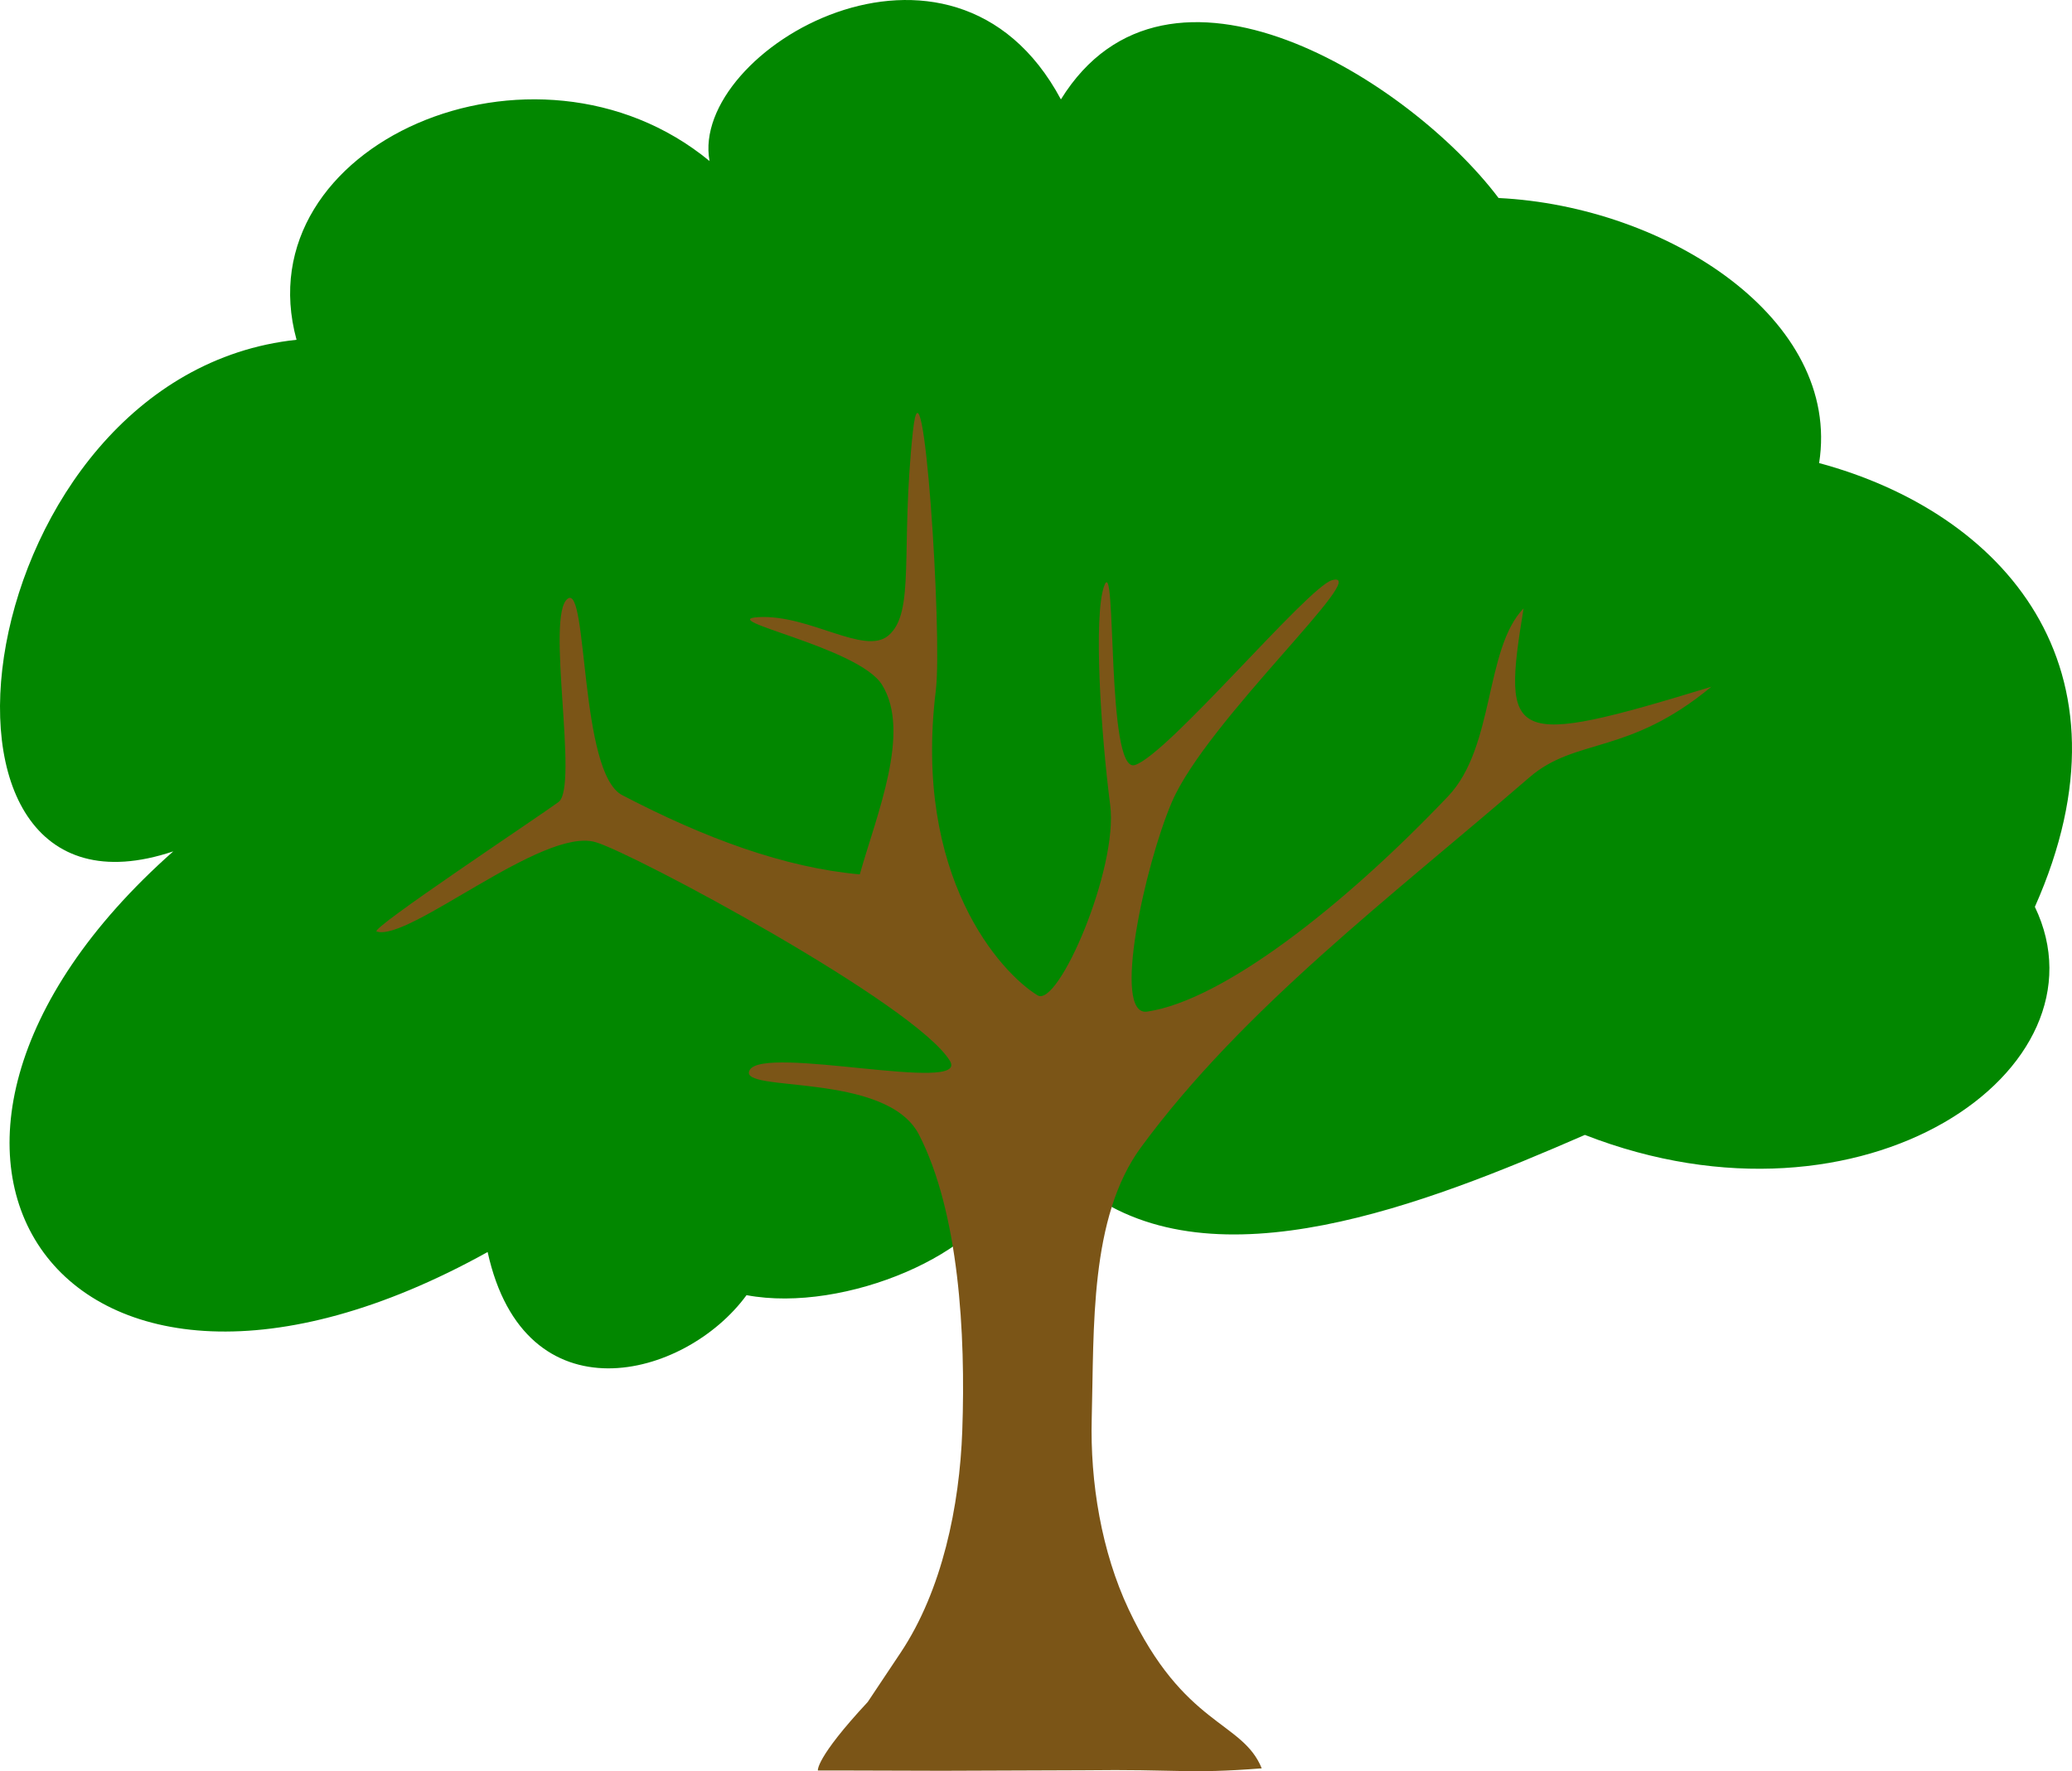
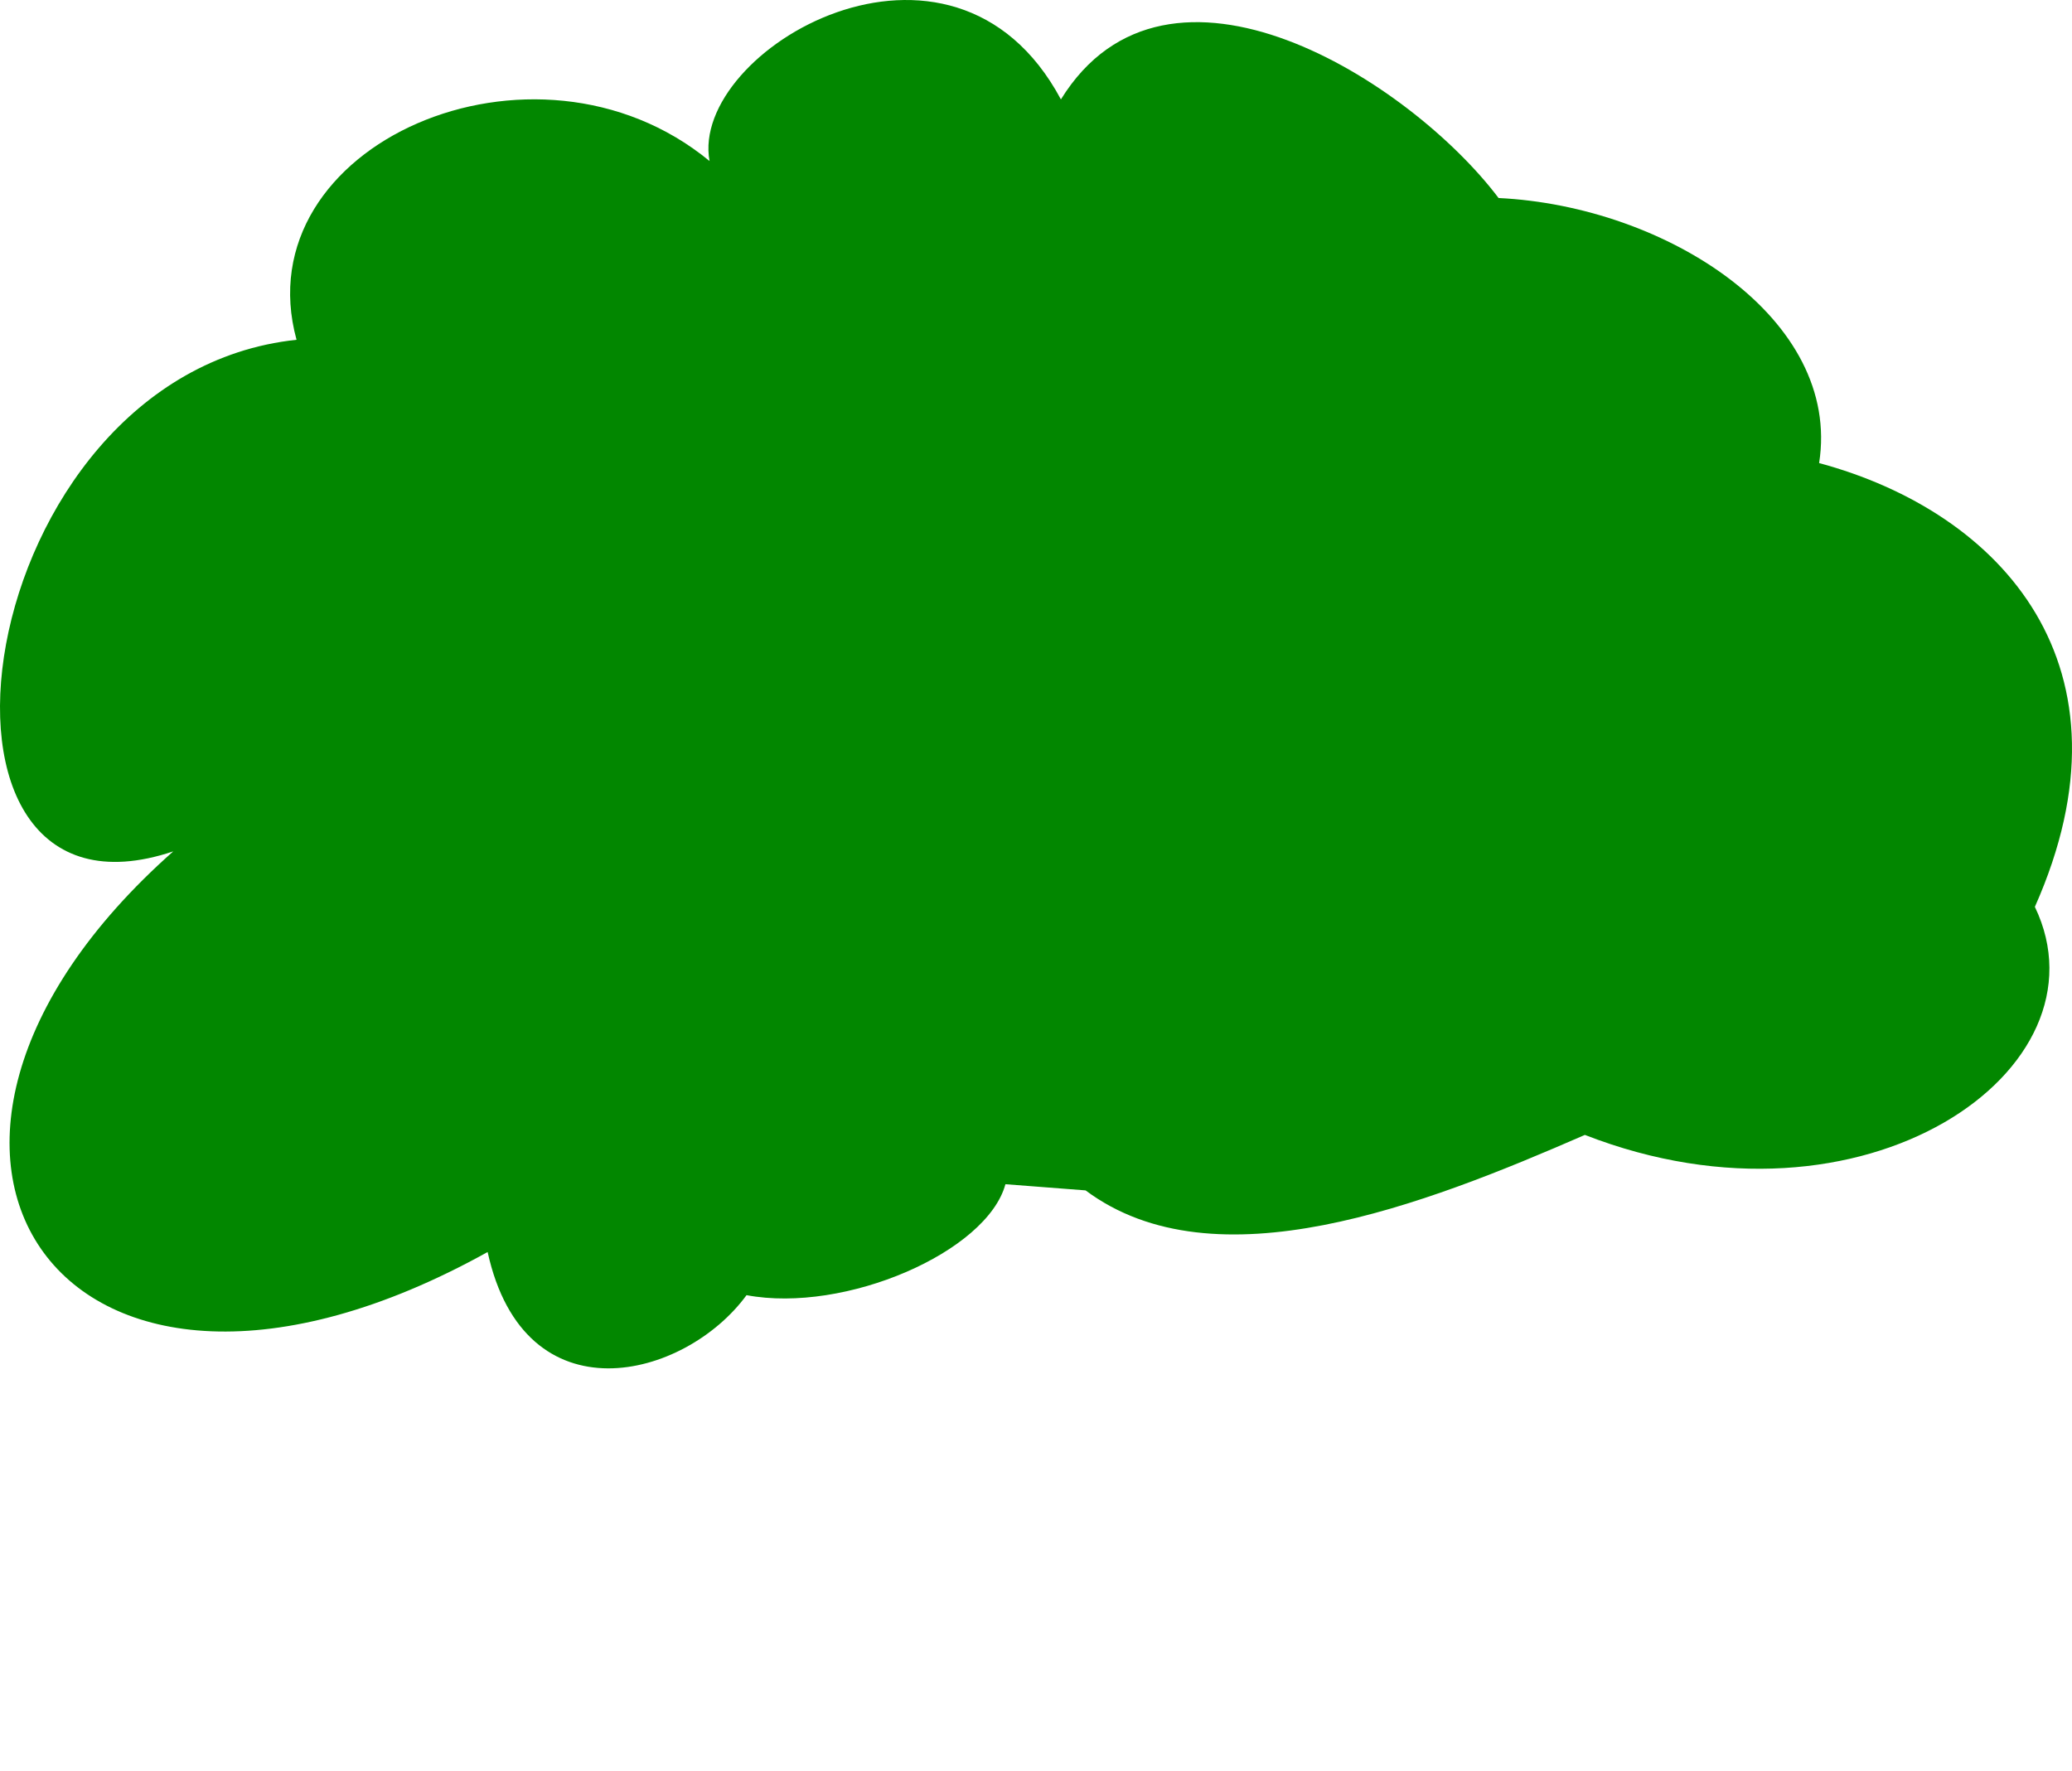
<svg xmlns="http://www.w3.org/2000/svg" xmlns:ns1="http://www.inkscape.org/namespaces/inkscape" xmlns:ns2="http://sodipodi.sourceforge.net/DTD/sodipodi-0.dtd" xmlns:xlink="http://www.w3.org/1999/xlink" width="342.156" height="292.505" id="svg2" version="1.1" ns1:version="0.48.2 r9819" ns2:docname="heddddsds.svg">
  <ns2:namedview pagecolor="#ffffff" bordercolor="#666666" borderopacity="1" objecttolerance="10" gridtolerance="10" guidetolerance="10" ns1:pageopacity="0" ns1:pageshadow="2" ns1:window-width="1280" ns1:window-height="749" id="namedview44" showgrid="false" fit-margin-top="0" fit-margin-left="0" fit-margin-right="0" fit-margin-bottom="0" ns1:zoom="1" ns1:cx="140.81136" ns1:cy="20.493618" ns1:window-x="0" ns1:window-y="26" ns1:window-maximized="1" ns1:current-layer="svg2" />
  <title id="title4">heddddsds</title>
  <defs id="defs6">
    <pattern xlink:href="#pattern2380" patternTransform="translate(481.808, 272.061)" id="pattern2390" />
    <pattern xlink:href="#pattern2380" patternTransform="translate(522.525, 272.061)" id="pattern2388" />
    <pattern xlink:href="#pattern2374" patternTransform="translate(-598.213, 273.079)" id="pattern2386" />
    <pattern xlink:href="#pattern2374" patternTransform="translate(-471.99, 274.097)" id="pattern2384" />
    <pattern xlink:href="#pattern2374" patternTransform="translate(-364.09, 272.061)" id="pattern2382" />
    <pattern xlink:href="#pattern2372" patternTransform="translate(393.248, 273.079)" id="pattern2380" />
    <pattern xlink:href="#pattern2372" patternTransform="translate(282.294, 272.061)" id="pattern2378" />
    <pattern xlink:href="#pattern2372" patternTransform="translate(237.505, 272.061)" id="pattern2376" />
    <pattern xlink:href="#pattern2372" patternTransform="translate(-227.688, 272.061)" id="pattern2374" />
    <pattern xlink:href="#pattern2368" patternTransform="translate(147.8, 271.552)" id="pattern2372" />
    <linearGradient id="linearGradient2362">
      <stop stop-color="#00b207" offset="0" id="stop2363" />
      <stop stop-color="#83d400" offset="0.5" id="stop2365" />
      <stop stop-color="#00b207" offset="1" id="stop2364" />
    </linearGradient>
    <linearGradient y2="154.812" y1="154.812" xlink:href="#linearGradient2362" x2="138.493" x1="104.287" id="linearGradient2367" gradientUnits="userSpaceOnUse" gradientTransform="matrix(0.961,0,0,1.04,-103.649,-150.874)" />
    <pattern width="35.989" patternUnits="userSpaceOnUse" patternTransform="translate(93.85, 187.064)" id="pattern2368" height="35.269">
-       <path fill="url(#linearGradient2367)" fill-rule="evenodd" stroke-width="0.25pt" id="path2369" d="m32.21,34.999l3.779,0.135l-34.55,-0.045c-0.93,-11.786 -1.23,-18.444 -1.44,-35.089c1.709,17.155 1.62,21.444 2.159,32.57c0.09,-6.568 0.54,-12.506 1.62,-18.894c0.06,7.198 -0.24,13.766 -0.9,20.514c0.36,0.24 0.72,0.48 1.08,0.72l3.059,0c-1.14,-2.279 -1.649,-4.649 -1.799,-6.298c0.9,1.5 1.62,3.179 2.159,5.578c-0.78,-4.769 -1.29,-9.267 -1.26,-14.036c0.96,5.578 1.56,8.637 1.799,12.956c0.18,-2.939 0.09,-5.698 0.54,-8.817c0.39,3.719 0.42,7.258 0,10.527l5.578,0.09c-0.78,-5.098 -1.29,-9.207 -1.26,-15.295c1.2,5.818 1.32,9.477 1.979,14.216c-0.24,-5.818 -0.75,-7.948 0.99,-16.825c-0.57,9.357 -0.87,11.247 0.63,18.265l5.938,0c0.21,-9.357 0.15,-13.586 -0.72,-25.372c2.309,10.317 1.829,14.066 1.35,23.213c0.54,-7.678 0.36,-24.443 3.329,-30.501c-1.829,9.747 -2.129,21.114 -2.699,32.3l6.298,0c-0.84,-4.139 -1.59,-8.278 -1.44,-12.416c0.93,6.148 1.32,8.607 2.609,11.067c-0.45,-5.368 0.18,-10.827 1.53,-15.745c-0.6,6.688 -1.246,14.735 -0.36,17.185z" />
-     </pattern>
+       </pattern>
  </defs>
  <path id="svg_17" d="m 166.03,195.569 c -3.054,11.197 -26.466,21.376 -42.753,18.323 -10.179,13.912 -36.645,20.698 -42.753,-7.125 -70.237,39.021 -107.9,-16.626 -51.914,-66.165 -46.485,15.608 -33.931,-78.72 20.359,-84.488 -8.822,-32.234 39.36,-53.272 68.201,-29.52 -3.393,-18.323 40.038,-43.771 58.022,-10.179 17.644,-28.502 57.683,-3.054 72.273,16.287 27.823,1.357 56.665,20.019 52.932,43.771 30.198,8.143 53.272,33.592 35.627,73.291 12.894,26.805 -28.163,55.647 -74.309,37.663 -26.466,11.537 -61.076,25.109 -82.452,9.161" ns1:connector-curvature="0" style="fill:#028700;fill-rule:evenodd;stroke-width:0.25pt" />
-   <path id="svg_30" d="m 151.779,187.426 c 6.57,12.874 7.7,32.76 7.125,48.86 -0.443,12.401 -3.306,26.34 -10.179,36.645 l -5.431,8.143 c -8.694,9.346 -8.231,11.322 -8.231,11.322 0,0 1.633,-0.031 20.5,0.044 l 23.381,-0.086 c 15.621,-0.207 17.215,0.642 29.409,-0.317 -3.179,-7.877 -12.838,-6.855 -21.963,-26.232 -4.503,-9.562 -6.388,-21.024 -6.108,-31.556 0.398,-14.916 -0.392,-33.181 8.143,-44.789 16.913,-23.002 41.341,-41.38 64.129,-61.076 7.688,-6.645 16.311,-3.576 30.04,-14.965 -33.545,10.257 -34.596,9.082 -31,-12.952 -6.48,6.757 -4.714,22.886 -12.469,31.043 -17.405,18.305 -37.286,33.719 -49.683,35.555 -5.926,0.878 -0.36,-24.27 4.072,-34.61 5.748,-13.412 33.323,-38.472 26.466,-36.645 -3.957,1.054 -27.096,28.808 -32.574,30.538 -4.809,1.519 -2.955,-35.617 -5.09,-29.52 -1.758,5.022 -0.525,24.251 1.018,36.136 1.355,10.435 -8.566,33.495 -11.989,31.417 -6.078,-3.69 -20.591,-19.568 -16.811,-50.336 1.13,-9.198 -2.099,-58.32 -3.774,-42.861 -2.117,19.547 0.46,29.981 -4.072,33.787 -3.951,3.319 -12.987,-3.496 -21.376,-3.054 -7.563,0.399 16.501,4.926 20.359,11.197 4.806,7.812 -0.849,21.227 -3.692,31.288 -12.426,-1.115 -25.538,-5.948 -39.235,-13.088 -7.084,-3.693 -5.64,-34.838 -8.987,-32.45 -3.727,2.66 1.881,31.097 -1.527,33.592 -3.601,2.636 -31.253,20.978 -30.029,21.376 5.329,1.736 27.374,-17.305 36.136,-14.76 6.292,1.828 52.863,26.781 58.531,36.136 3.335,5.504 -30.795,-2.732 -33.083,1.527 -2.062,3.839 22.59,0.101 27.993,10.688 z" ns1:connector-curvature="0" style="fill:#7b5517;fill-rule:evenodd;stroke-width:0.25pt" ns2:nodetypes="ssscccccssssccssssssssssssscssssssss" />
</svg>